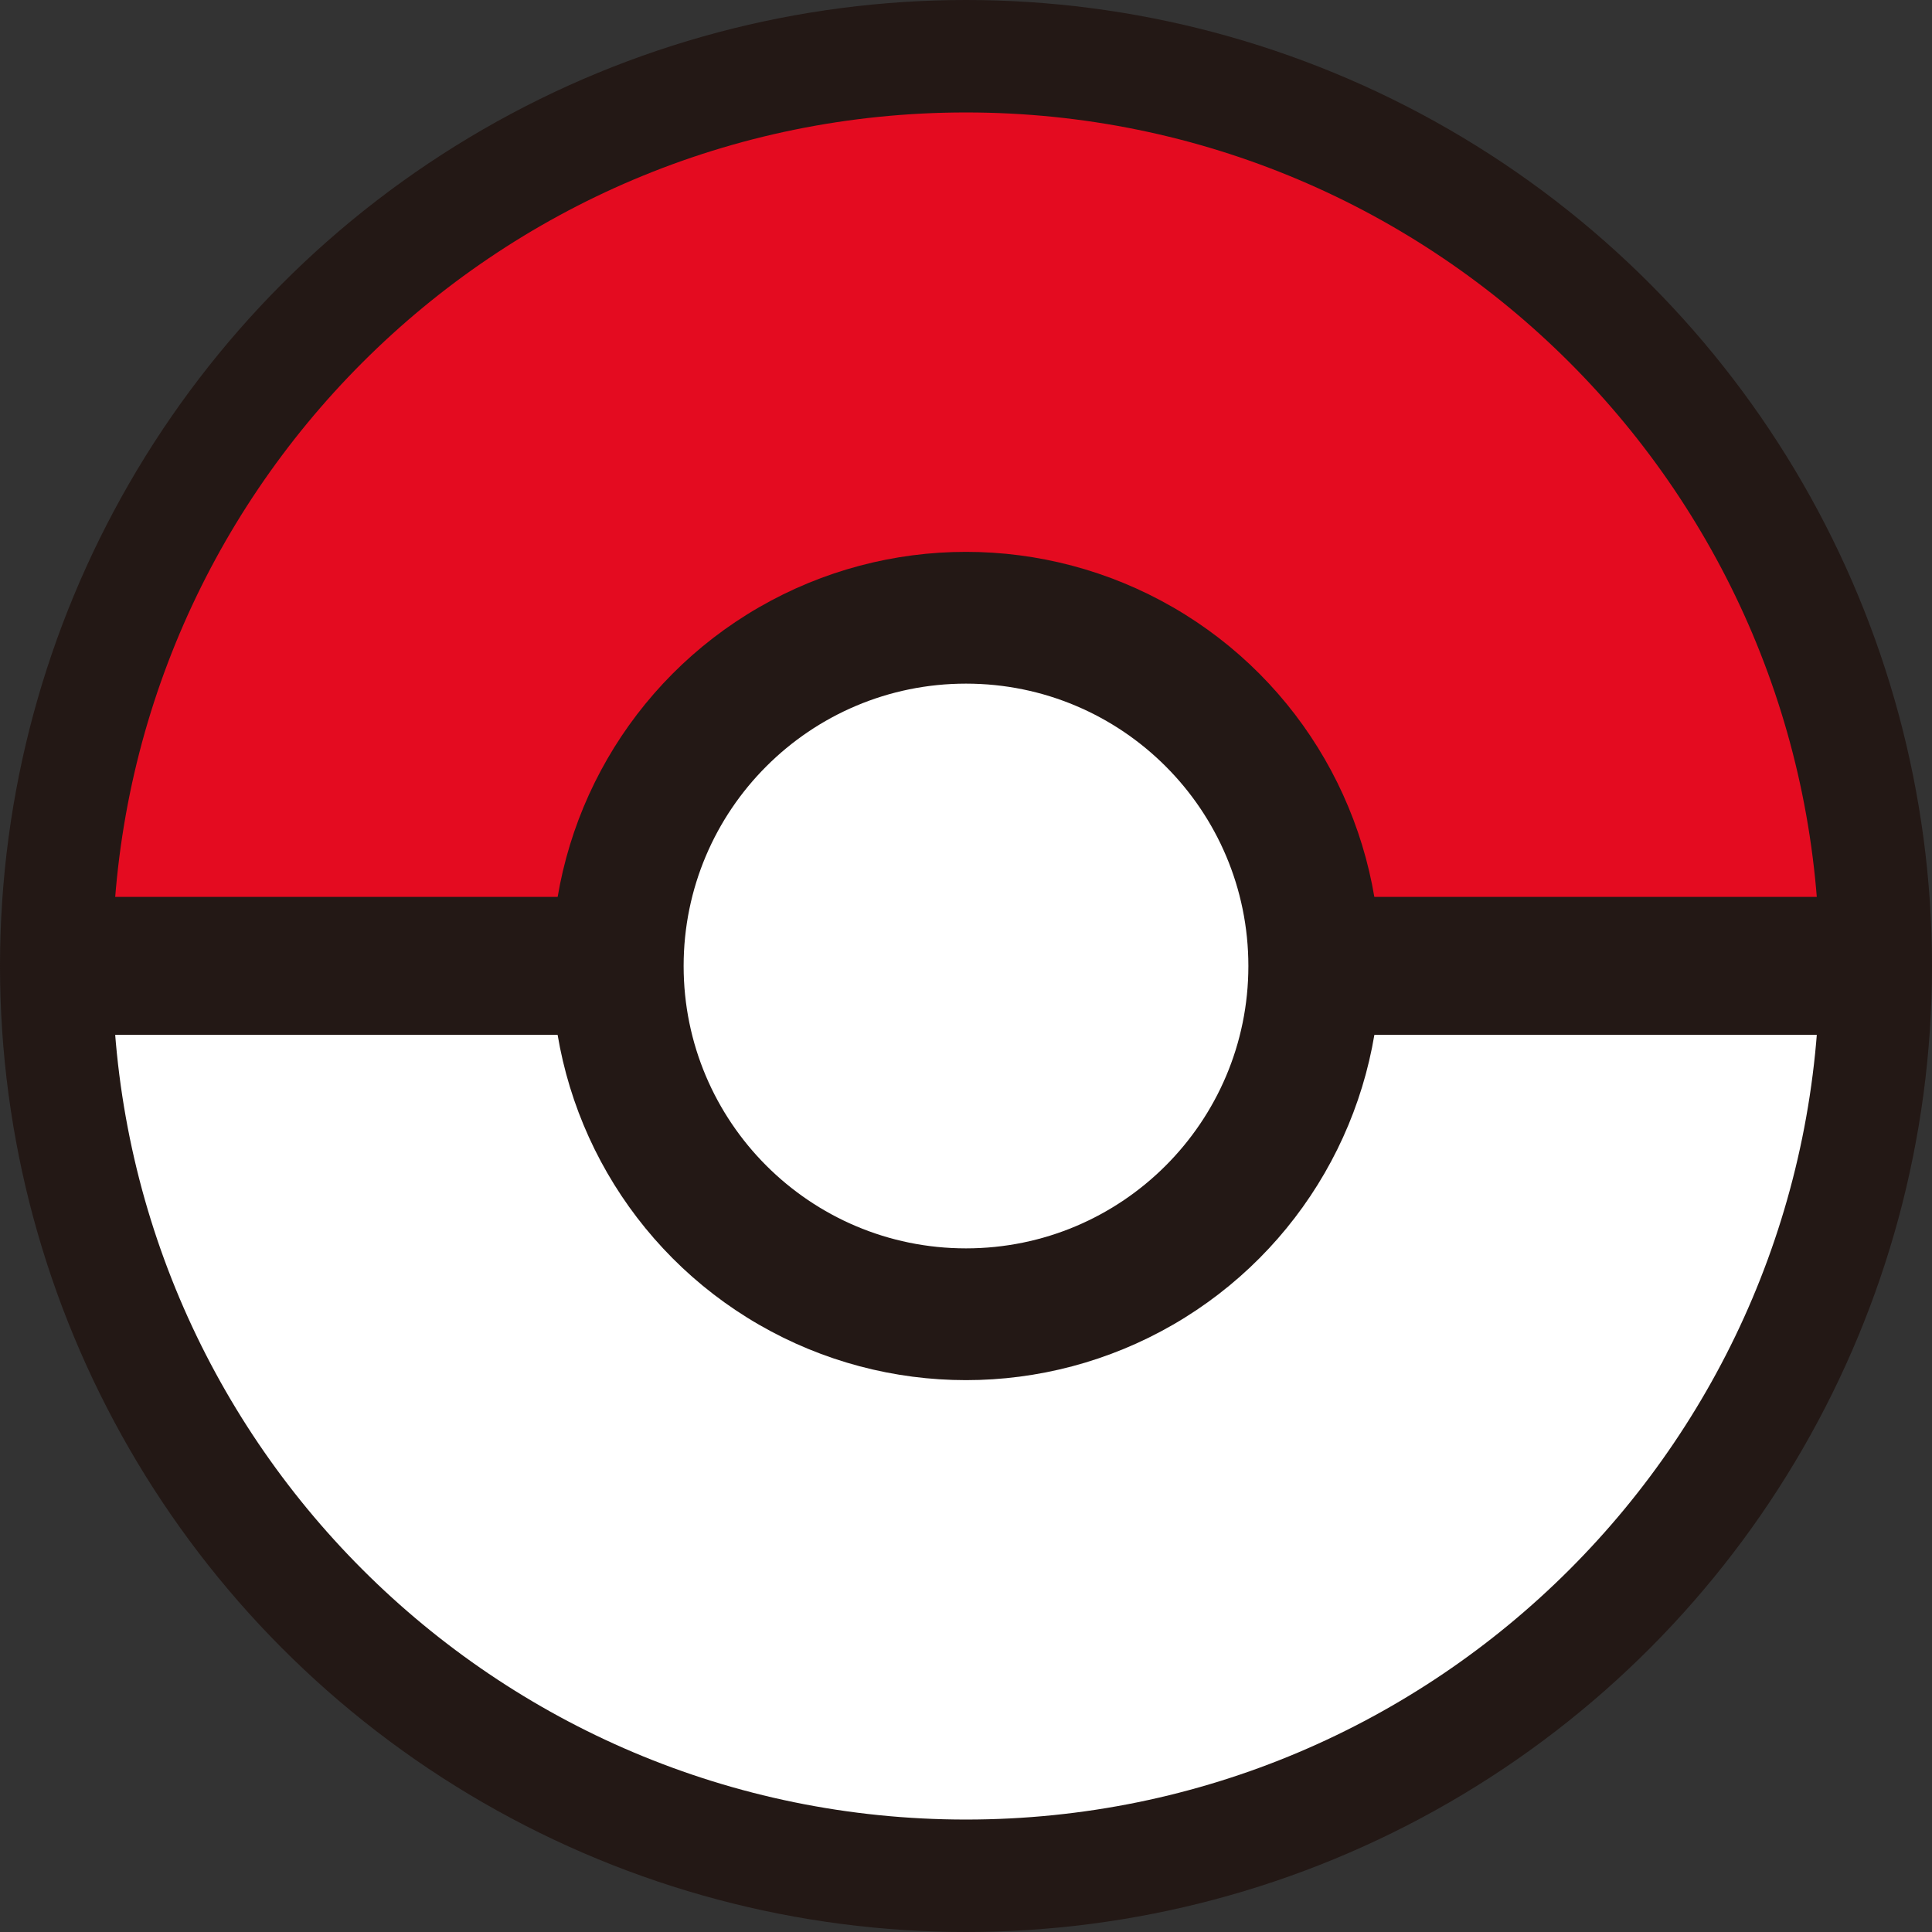
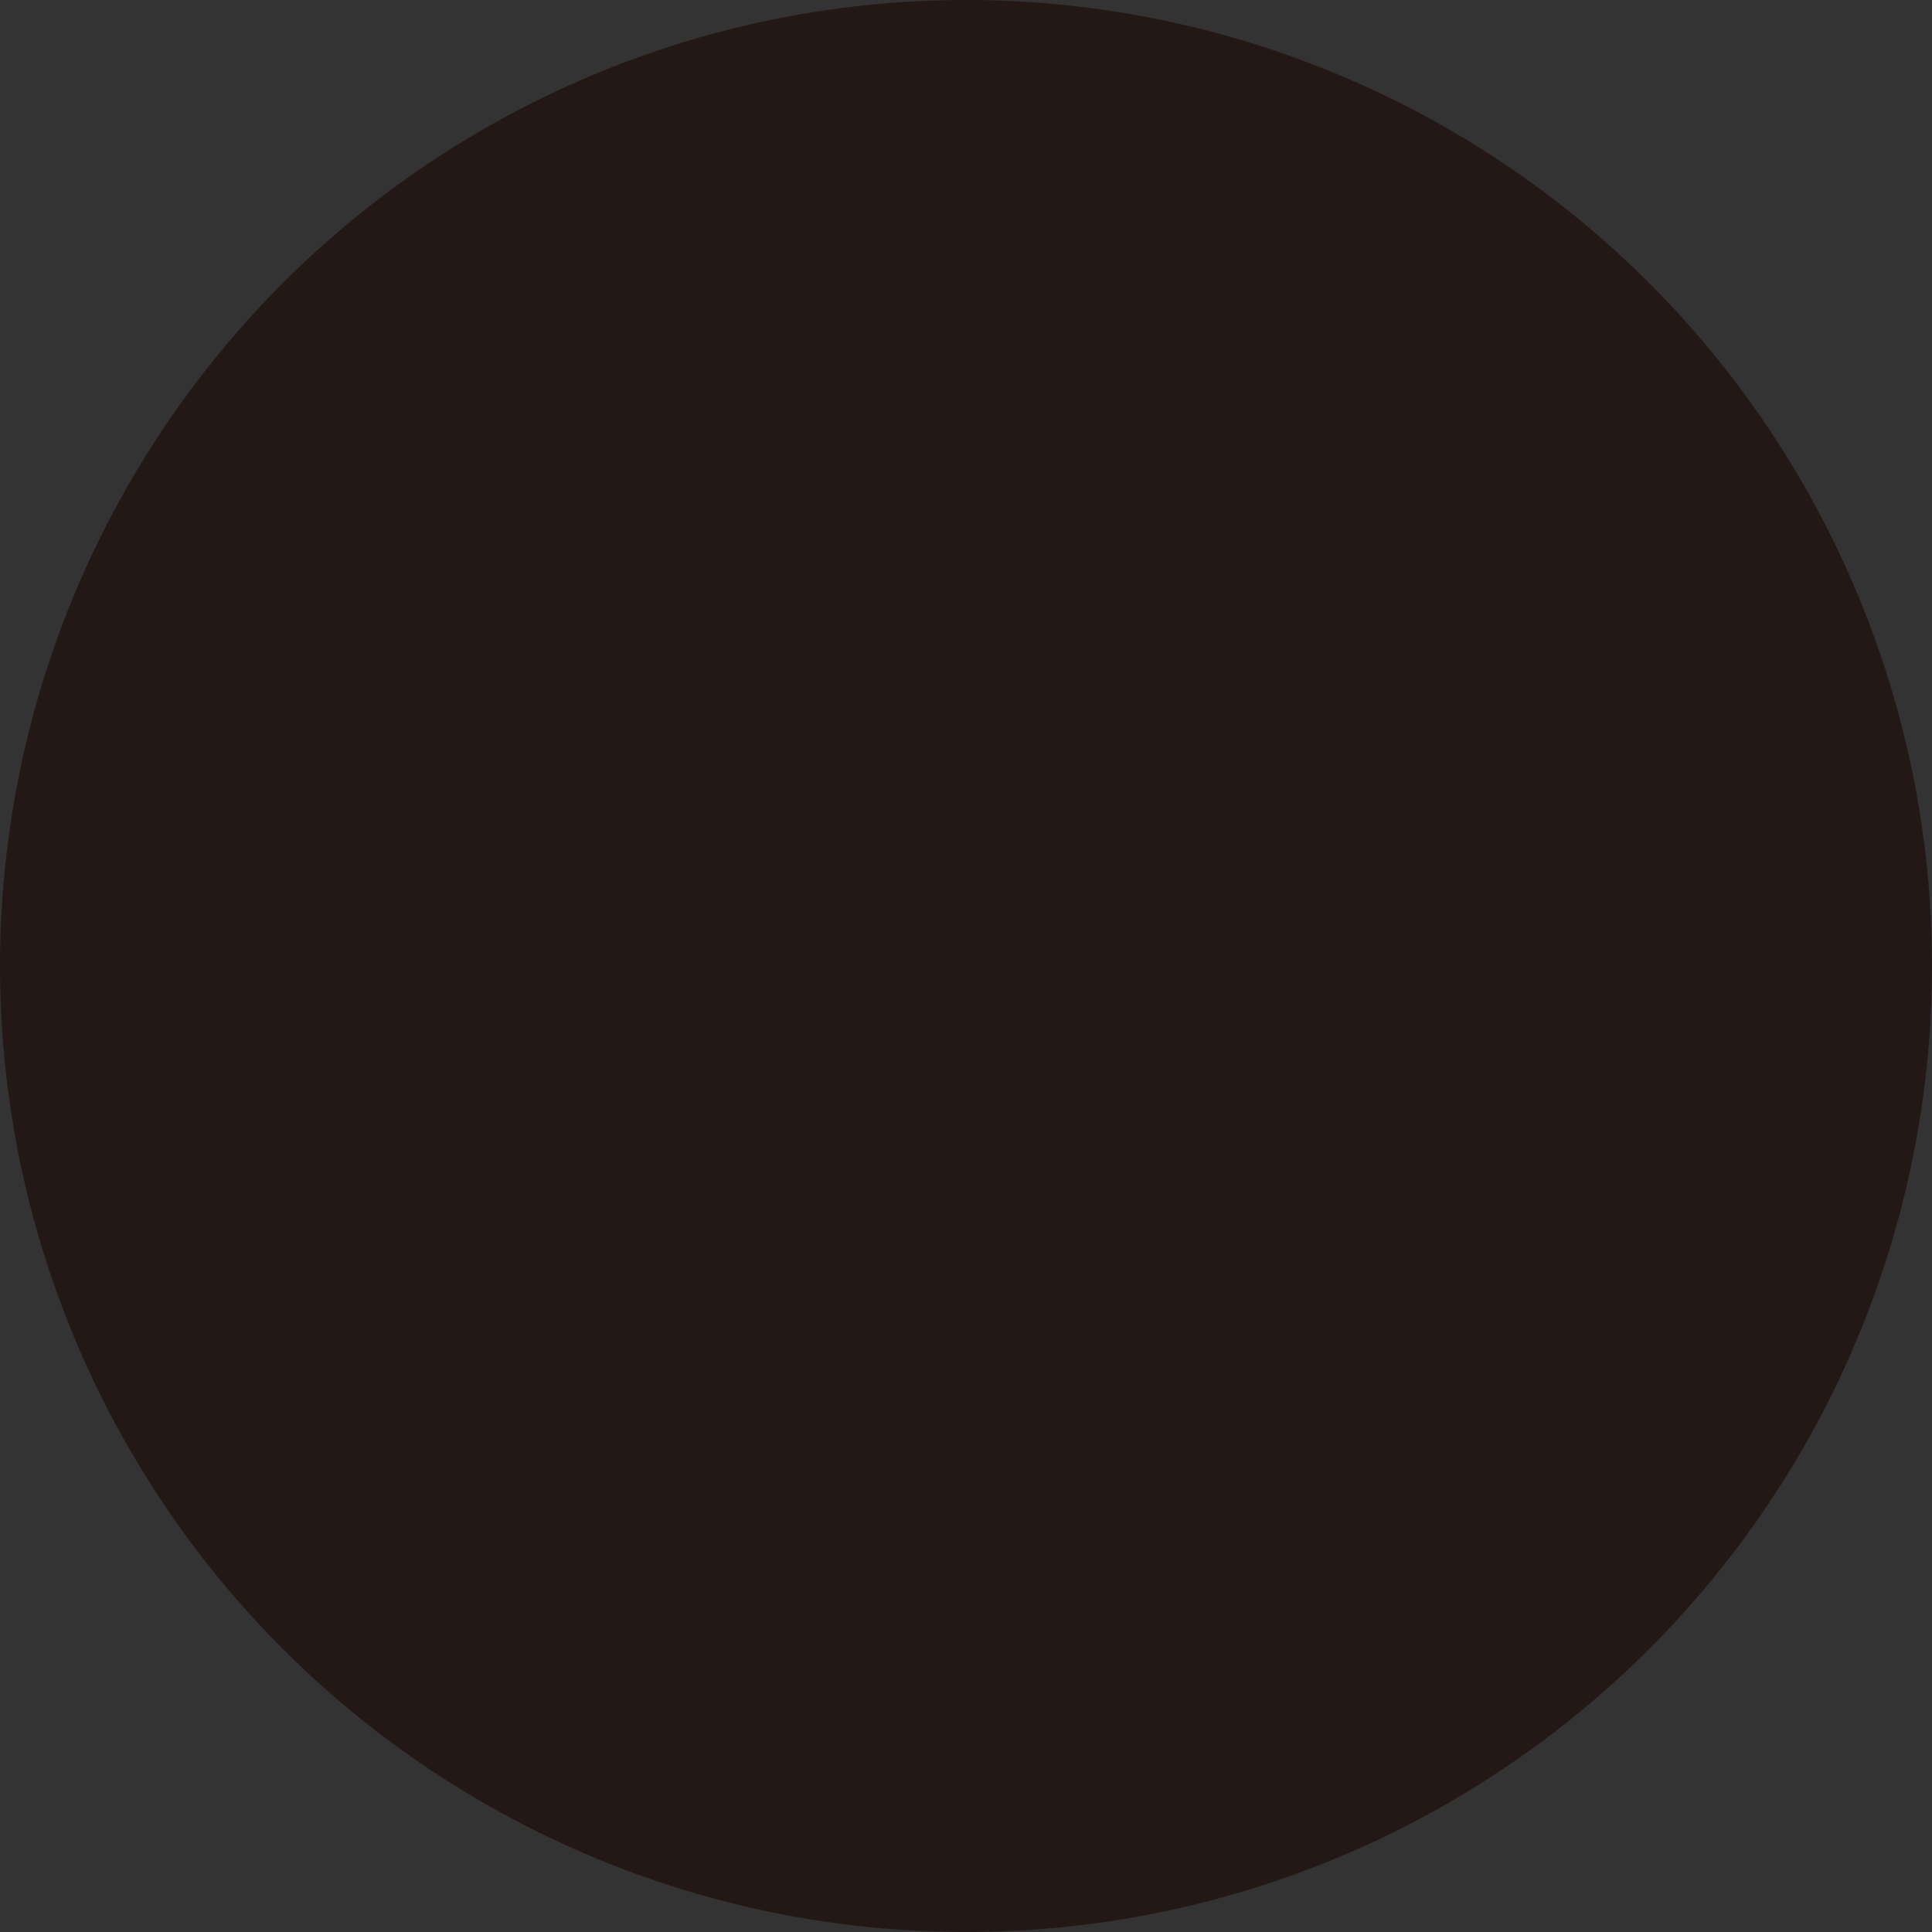
<svg xmlns="http://www.w3.org/2000/svg" version="1.1" id="レイヤー_1" x="0px" y="0px" viewBox="0 0 780 780" style="enable-background:new 0 0 780 780;" xml:space="preserve">
  <rect x="0" y="0" width="780" height="780" fill="#333333" stroke="none" />
  <style type="text/css">
	.st0{fill:#231815;}
	.st1{fill:#E40B20;}
	.st2{fill:#FFFFFF;}
</style>
  <g>
    <circle class="st0" cx="390" cy="390" r="390" />
    <g>
-       <path class="st1" d="M45.4,390C45.4,199.7,199.7,45.4,390,45.4S734.6,199.7,734.6,390" />
-       <path class="st2" d="M734.6,390c0,190.3-154.3,344.6-344.6,344.6S45.4,580.3,45.4,390" />
-     </g>
-     <rect x="23.5" y="362.1" class="st0" width="733" height="55.7" />
-     <circle class="st0" cx="390" cy="390" r="167.2" />
-     <circle class="st2" cx="390" cy="390" r="114" />
+       </g>
  </g>
</svg>